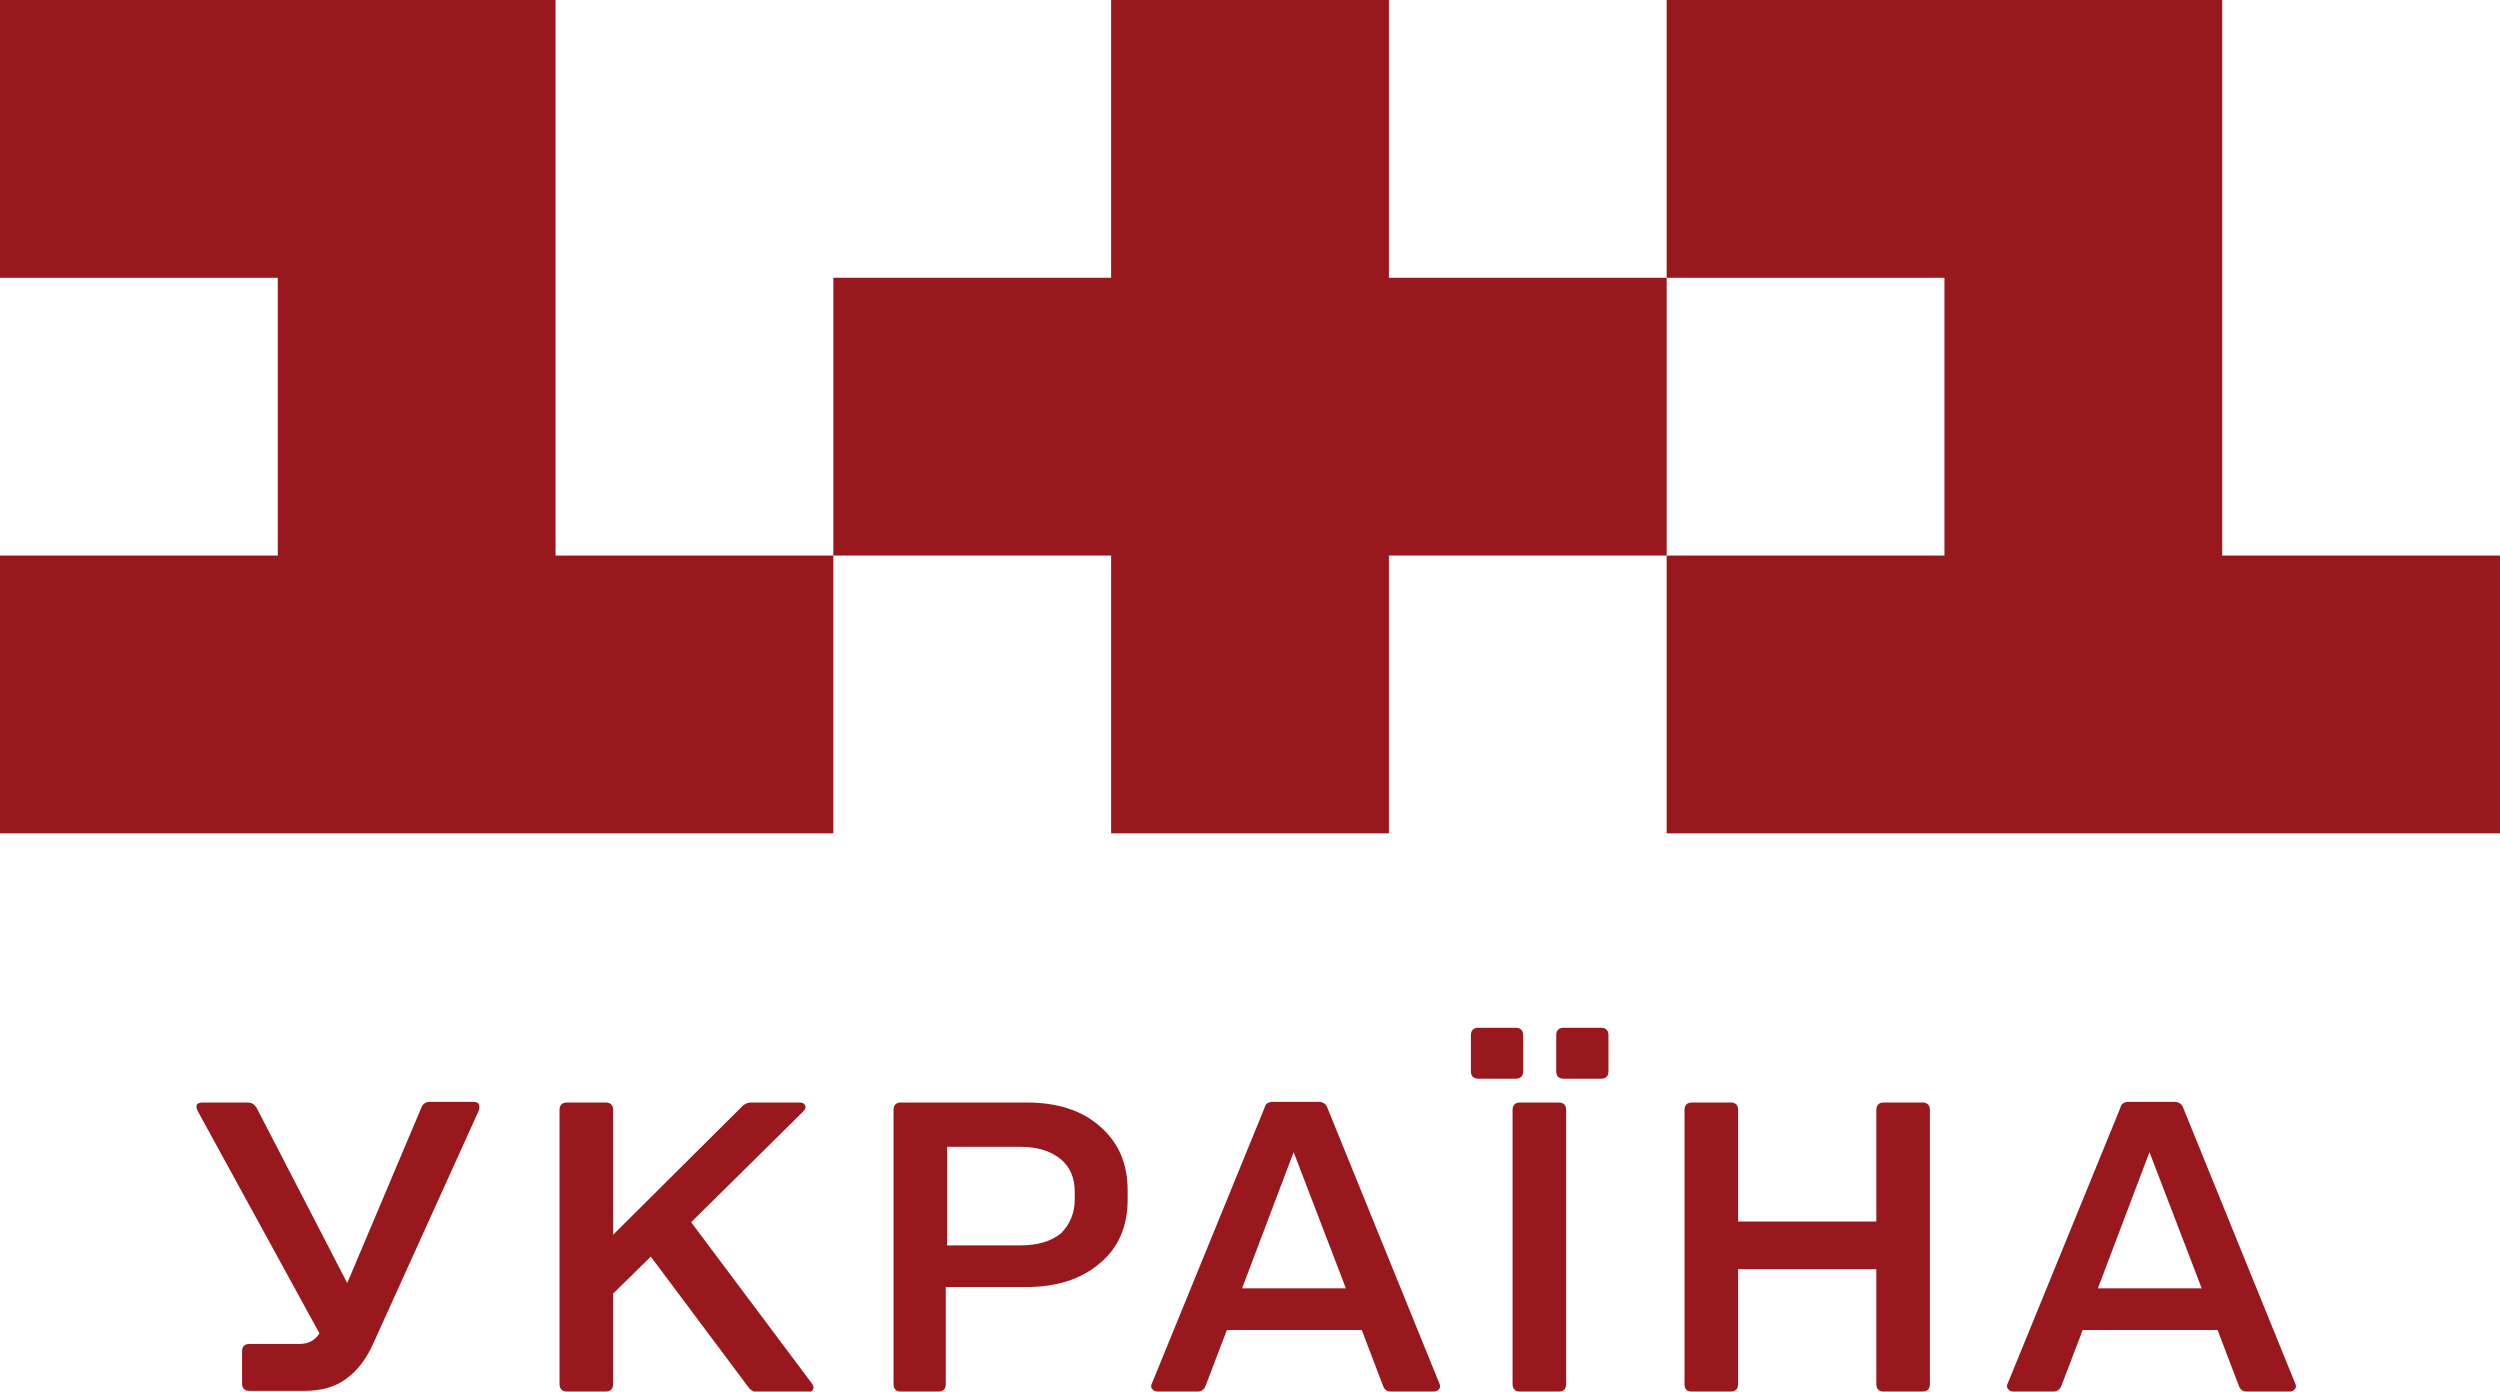
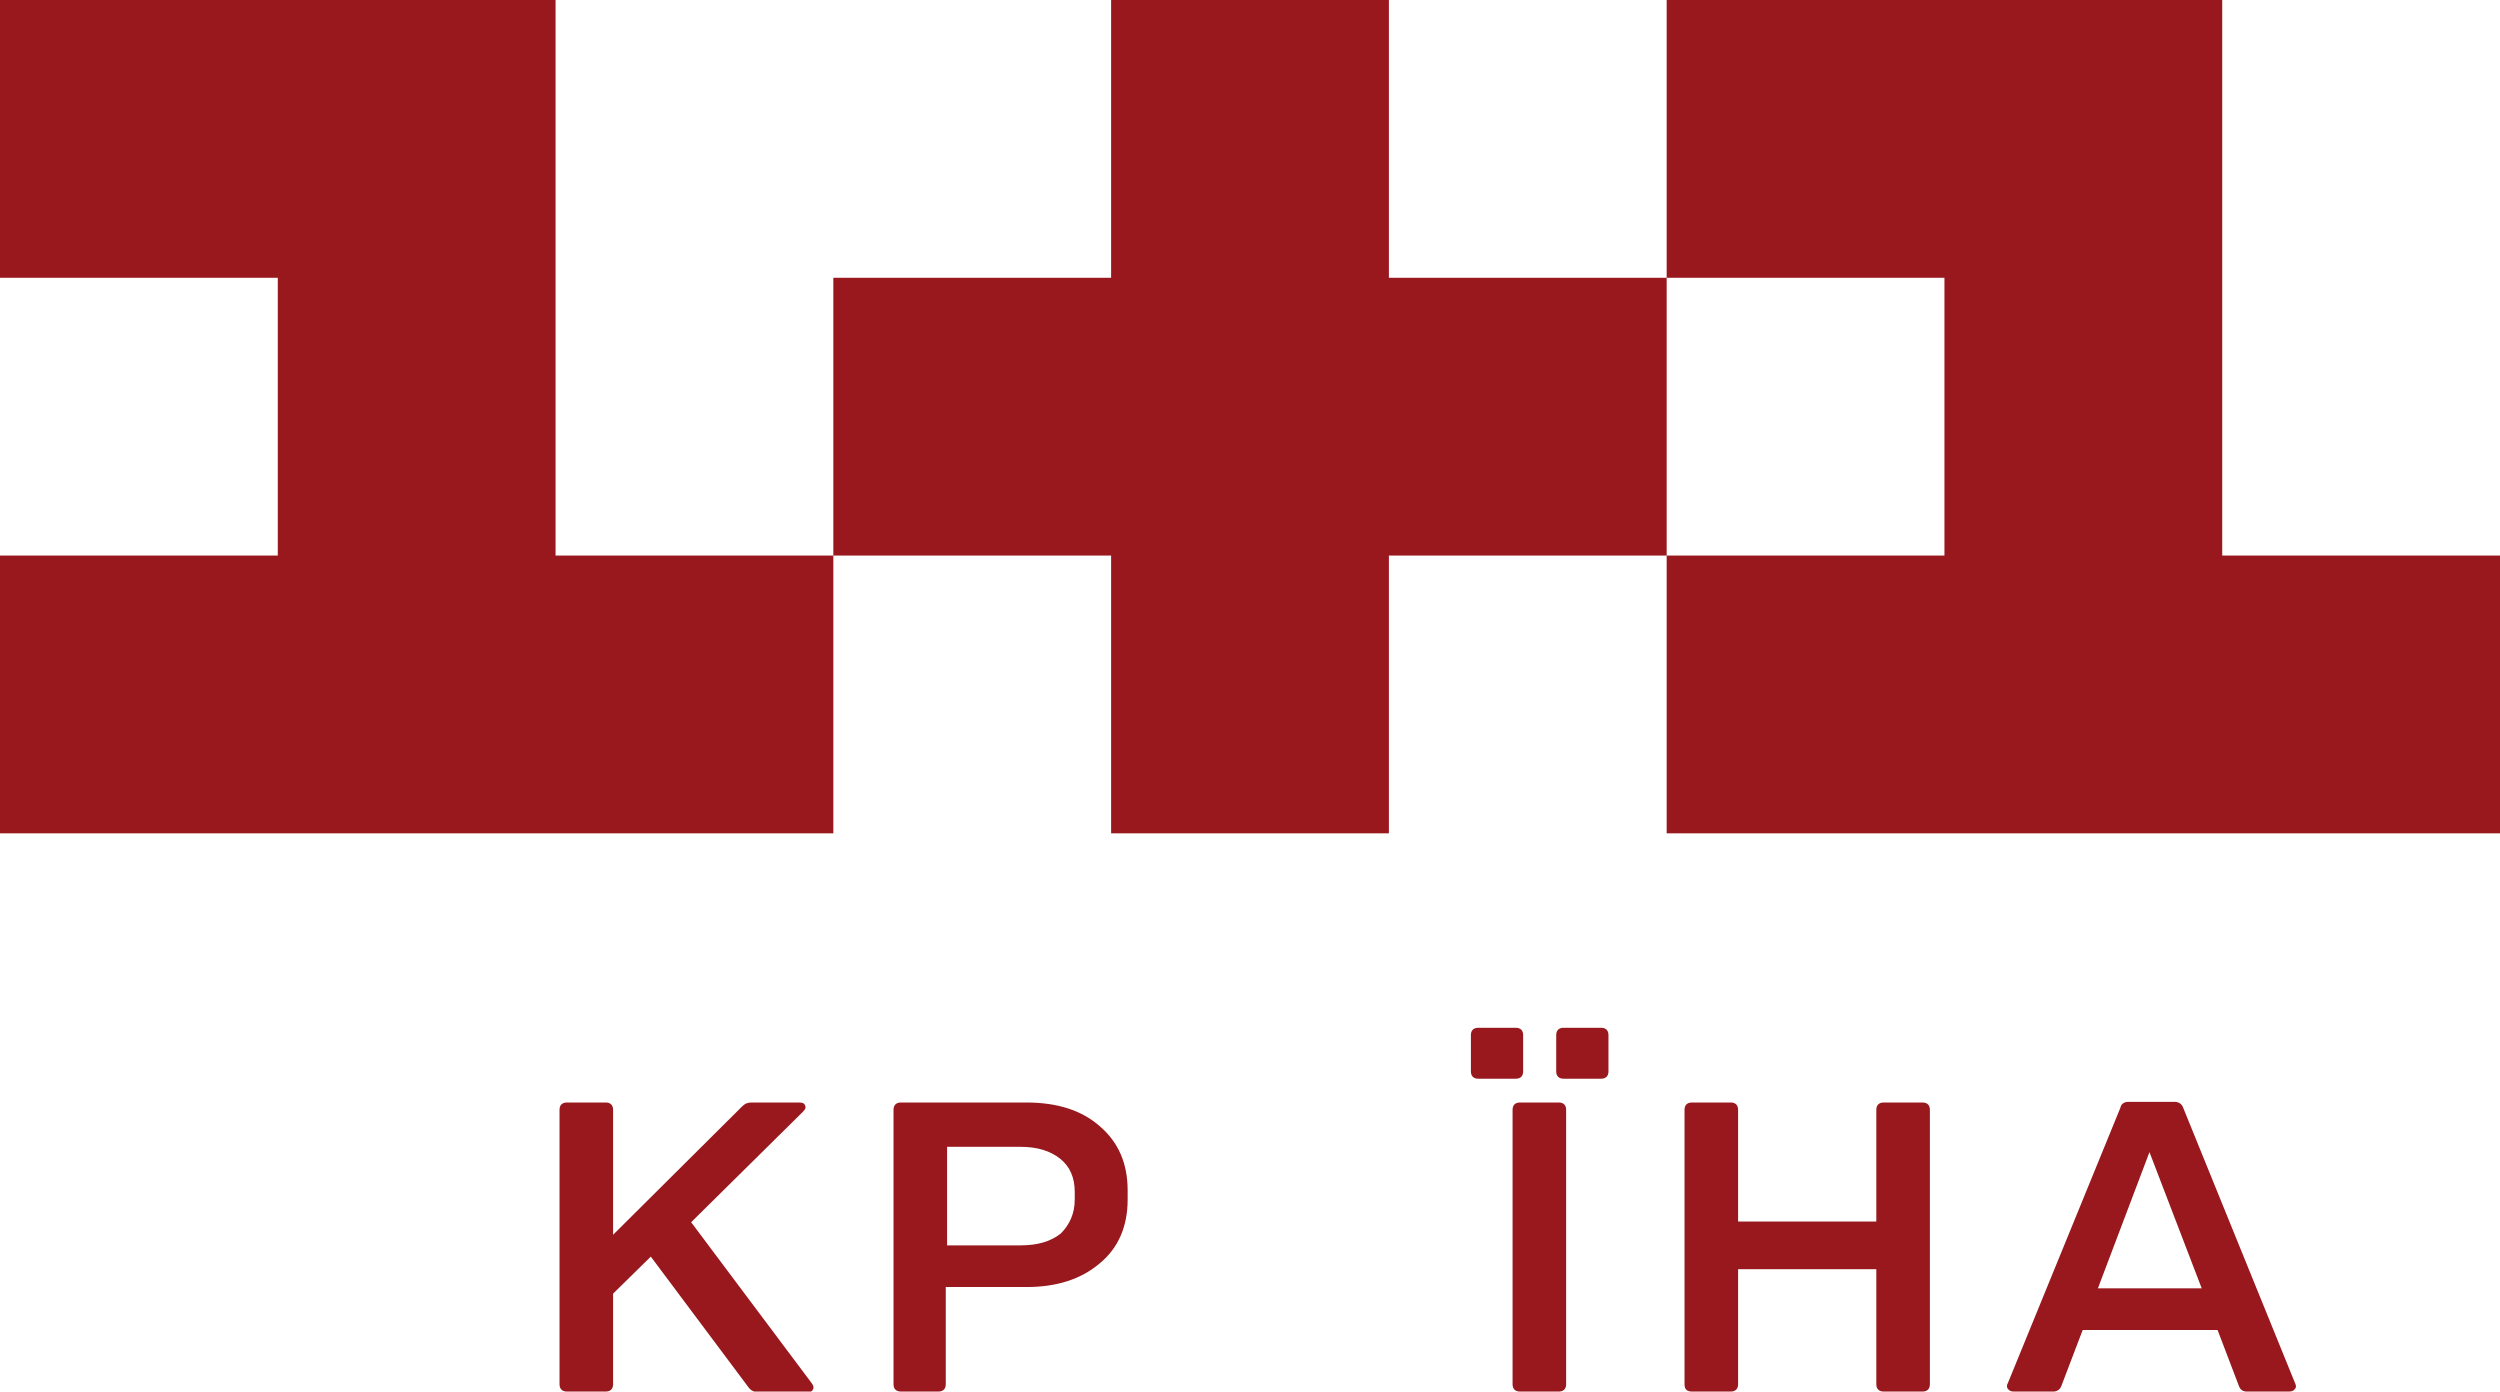
<svg xmlns="http://www.w3.org/2000/svg" version="1.1" id="Шар_1" x="0px" y="0px" viewBox="0 0 378 210.4" style="enable-background:new 0 0 378 210.4;" xml:space="preserve">
  <style type="text/css">
	.st0{fill:#98181E;}
</style>
  <path class="st0" d="M126,84v42H0V84h42V42H0V0h84v84H126z M336,84V0h-84v42h42v42h-42v42h126V84H336z M210,42V0h-42v42h-42v42h42  v42h42V84h42V42H210z" />
  <g>
-     <path class="st0" d="M30.7,166.7h6.7c0.7,0,1.1,0.3,1.4,0.8L52.5,194l11.2-26.5c0.2-0.6,0.7-0.9,1.3-0.9h6.6c0.4,0,0.7,0.1,0.8,0.4   c0.1,0.2,0.1,0.6,0,0.9l-15.9,35.1c-1.1,2.5-2.5,4.3-4.2,5.5c-1.6,1.2-3.7,1.8-6.3,1.8h-8.3c-0.7,0-1.1-0.4-1.1-1.1v-4.9   c0-0.7,0.4-1.1,1.1-1.1h7.6c1.3,0,2.3-0.5,3-1.6L29.9,168C29.5,167.1,29.7,166.7,30.7,166.7z" />
    <path class="st0" d="M121.4,168.1l-16.9,16.7l18.2,24.3c0.3,0.4,0.4,0.7,0.2,1c-0.1,0.3-0.4,0.4-0.9,0.4h-7.4c-0.5,0-1-0.2-1.4-0.7   L98.4,190l-5.7,5.6v13.7c0,0.7-0.4,1.1-1.1,1.1h-5.9c-0.7,0-1.1-0.4-1.1-1.1v-41.5c0-0.7,0.4-1.1,1.1-1.1h5.9   c0.7,0,1.1,0.4,1.1,1.1v18.9l19.5-19.4c0.4-0.4,0.8-0.6,1.4-0.6h7.2c0.5,0,0.8,0.1,0.9,0.4C121.9,167.4,121.8,167.7,121.4,168.1z" />
    <path class="st0" d="M135.1,209.3v-41.5c0-0.7,0.4-1.1,1.1-1.1h19c4.7,0,8.4,1.2,11.1,3.6c2.8,2.4,4.2,5.6,4.2,9.7v1.4   c0,4-1.4,7.3-4.2,9.6c-2.8,2.4-6.5,3.6-11.1,3.6h-12.2v14.7c0,0.7-0.4,1.1-1.1,1.1h-5.7C135.5,210.4,135.1,210,135.1,209.3z    M162.5,181.4v-1.2c0-2.1-0.7-3.8-2.2-5c-1.5-1.2-3.5-1.8-6-1.8h-11.1v14.9h11.1c2.6,0,4.6-0.6,6.1-1.8   C161.7,185.2,162.5,183.5,162.5,181.4z" />
-     <path class="st0" d="M192.4,166.6h7c0.6,0,1.1,0.3,1.3,0.9l16.9,41.6c0.2,0.4,0.2,0.7,0,0.9c-0.2,0.3-0.5,0.4-0.9,0.4h-6.4   c-0.6,0-1-0.3-1.2-0.9l-3.2-8.4h-20.4l-3.2,8.4c-0.2,0.6-0.7,0.9-1.2,0.9h-6c-0.4,0-0.7-0.1-0.9-0.4c-0.2-0.2-0.2-0.6,0-0.9   l17-41.6C191.3,166.9,191.8,166.6,192.4,166.6z M187.8,194.8h15.7l-7.9-20.6L187.8,194.8z" />
    <path class="st0" d="M230.3,156.5v5.5c0,0.7-0.4,1.1-1.1,1.1h-5.7c-0.7,0-1.1-0.4-1.1-1.1v-5.5c0-0.7,0.4-1.1,1.1-1.1h5.7   C229.9,155.4,230.3,155.8,230.3,156.5z M236.8,167.8v41.5c0,0.7-0.4,1.1-1.1,1.1h-5.9c-0.7,0-1.1-0.4-1.1-1.1v-41.5   c0-0.7,0.4-1.1,1.1-1.1h5.9C236.4,166.7,236.8,167.1,236.8,167.8z M243.2,156.5v5.5c0,0.7-0.4,1.1-1.1,1.1h-5.7   c-0.7,0-1.1-0.4-1.1-1.1v-5.5c0-0.7,0.4-1.1,1.1-1.1h5.7C242.8,155.4,243.2,155.8,243.2,156.5z" />
    <path class="st0" d="M262.8,167.8v16.9h20.9v-16.9c0-0.7,0.4-1.1,1.1-1.1h5.9c0.7,0,1.1,0.4,1.1,1.1v41.5c0,0.7-0.4,1.1-1.1,1.1   h-5.9c-0.7,0-1.1-0.4-1.1-1.1v-17.4h-20.9v17.4c0,0.7-0.4,1.1-1.1,1.1h-5.9c-0.8,0-1.1-0.4-1.1-1.1v-41.5c0-0.7,0.4-1.1,1.1-1.1   h5.9C262.4,166.7,262.8,167.1,262.8,167.8z" />
    <path class="st0" d="M321.8,166.6h7c0.6,0,1.1,0.3,1.3,0.9l16.9,41.6c0.2,0.4,0.2,0.7,0,0.9c-0.2,0.3-0.5,0.4-0.9,0.4h-6.4   c-0.6,0-1-0.3-1.2-0.9l-3.2-8.4h-20.4l-3.2,8.4c-0.2,0.6-0.7,0.9-1.2,0.9h-6c-0.4,0-0.7-0.1-0.9-0.4c-0.2-0.2-0.2-0.6,0-0.9   l17-41.6C320.7,166.9,321.2,166.6,321.8,166.6z M317.2,194.8h15.7l-7.9-20.6L317.2,194.8z" />
  </g>
</svg>